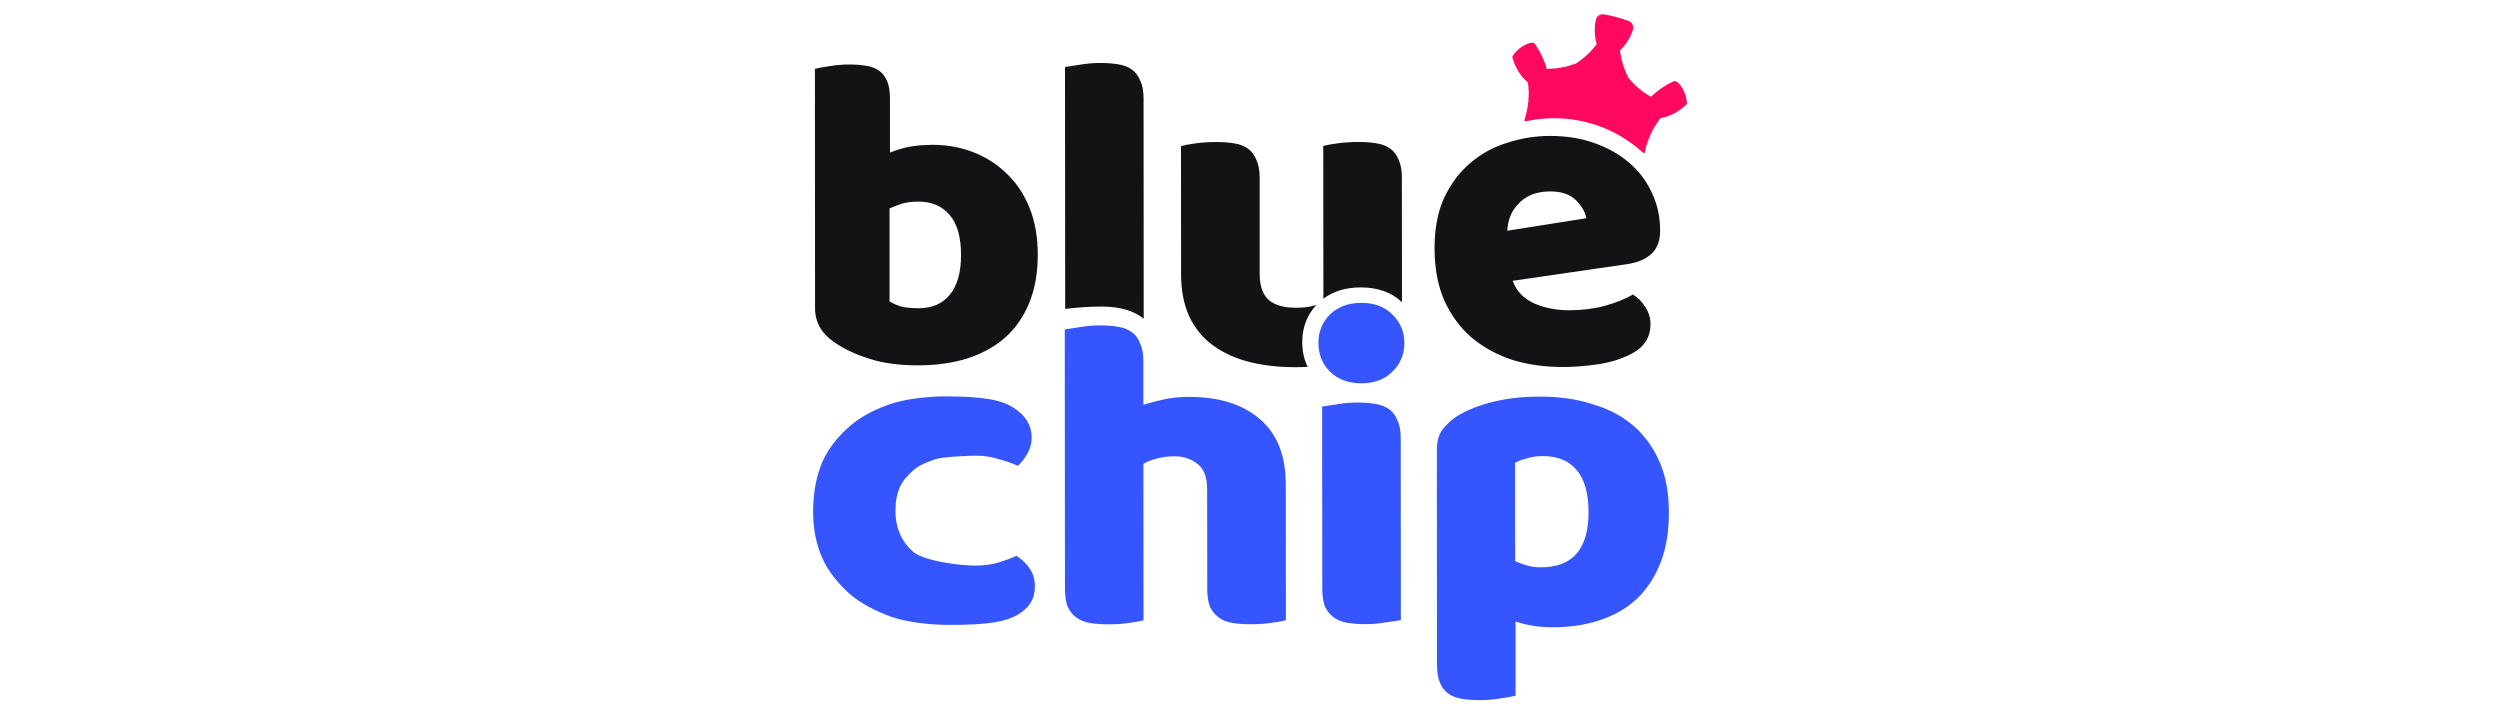
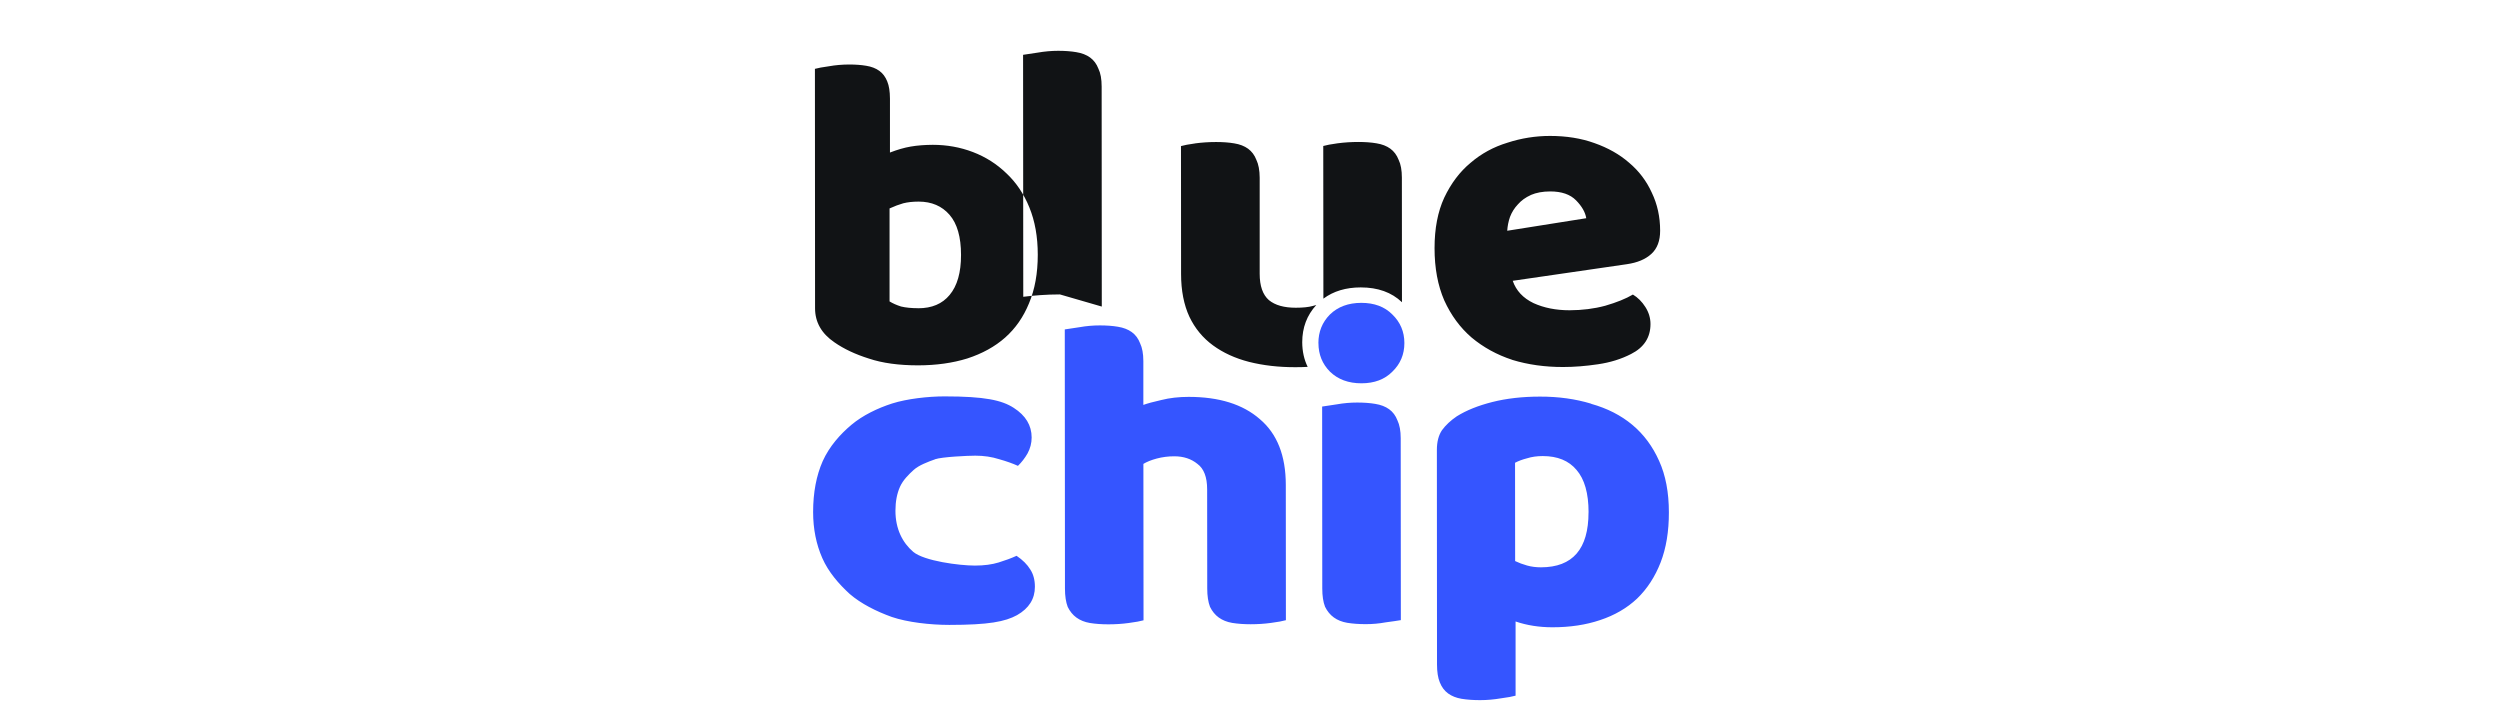
<svg xmlns="http://www.w3.org/2000/svg" height="160" id="bluechip" viewBox="0 0 560 160" width="560">
  <defs>
    <style>
      .cls-1 {
        fill: #ff0960;
      }

      .cls-1, .cls-2, .cls-3 {
        fill-rule: evenodd;
      }

      .cls-2 {
        fill: #111315;
      }

      .cls-3 {
        fill: #3555ff;
      }
    </style>
  </defs>
-   <path class="cls-2" d="M246.8,68.67c4.02,0,7.23.94,9.39,2.72l-.03-49.29c0-1.67-.24-3-.73-4-.41-1.07-1.04-1.9-1.86-2.5-.83-.6-1.86-1-3.11-1.2-1.17-.2-2.52-.3-4.04-.3-1.52,0-3.04.14-4.55.4-1.45.2-2.55.37-3.31.5l.04,54.2c2.31-.29,5.15-.53,8.21-.53ZM182.55,15.42c.66-.19,1.71-.38,3.16-.58,1.45-.26,2.93-.38,4.45-.39,1.45,0,2.73.09,3.85.28,1.19.19,2.17.57,2.96,1.14.79.57,1.38,1.37,1.78,2.39.4.96.59,2.23.6,3.82v12.09c1.65-.64,3.2-1.09,4.65-1.34,1.52-.26,3.16-.38,4.94-.39,3.16,0,6.16.54,8.99,1.62,2.83,1.08,5.34,2.67,7.51,4.77,2.18,2.04,3.89,4.58,5.14,7.64,1.25,3.06,1.88,6.59,1.88,10.6,0,4.14-.65,7.77-1.97,10.89-1.25,3.06-3.03,5.61-5.33,7.65-2.3,2.04-5.14,3.6-8.49,4.69-3.29,1.02-6.95,1.53-10.97,1.54-4.35,0-8.04-.5-11.07-1.52-3.03-.95-5.6-2.16-7.71-3.63-2.9-1.97-4.35-4.52-4.35-7.64l-.03-53.65ZM205.7,69.05c3.03,0,5.37-.99,7.01-2.97,1.71-2.04,2.57-5.03,2.56-8.98,0-4.01-.86-7.01-2.57-8.98-1.71-1.97-4.02-2.96-6.92-2.96-1.32,0-2.47.13-3.46.38-.92.26-1.94.64-3.06,1.15v20.83c.74.45,1.6.83,2.58,1.14,1.05.25,2.34.38,3.85.38ZM338.77,80.62c3.52,1.07,7.32,1.6,11.39,1.59,2.42,0,5-.2,7.76-.61,2.76-.4,5.24-1.17,7.45-2.31,2.9-1.47,4.34-3.71,4.34-6.71,0-1.33-.38-2.6-1.14-3.8-.76-1.2-1.69-2.13-2.8-2.8-1.59.94-3.66,1.77-6.21,2.51-2.49.67-5.14,1-7.97,1.01-3.04,0-5.73-.53-8.08-1.6-2.35-1.13-3.9-2.8-4.66-5l25.57-3.72c2.35-.34,4.17-1.1,5.49-2.31,1.31-1.2,1.97-2.94,1.96-5.21,0-3.07-.62-5.91-1.87-8.51-1.18-2.6-2.87-4.84-5.08-6.7-2.14-1.87-4.73-3.33-7.77-4.4-2.97-1.07-6.28-1.6-9.94-1.6-3.24,0-6.42.5-9.52,1.51-3.11.94-5.87,2.44-8.28,4.51-2.42,2-4.38,4.61-5.9,7.81-1.45,3.14-2.17,6.91-2.17,11.31,0,4.47.73,8.37,2.18,11.71,1.52,3.34,3.56,6.1,6.11,8.3,2.63,2.2,5.66,3.87,9.11,5ZM342.89,43.68c1.24-.53,2.69-.8,4.35-.8,2.56,0,4.49.66,5.8,2,1.31,1.33,2.07,2.67,2.28,4l-17.7,2.81c.07-1.07.27-2.1.62-3.1.41-1.07,1-2,1.76-2.8.76-.87,1.72-1.57,2.9-2.1ZM267.75,32.12c-1.45.2-2.52.4-3.21.6l.02,28.63c0,3.74.63,6.94,1.87,9.61,1.24,2.6,3.01,4.74,5.28,6.4,2.28,1.67,4.97,2.9,8.08,3.7,3.18.8,6.63,1.2,10.36,1.19.94,0,1.86-.02,2.77-.07-.81-1.65-1.21-3.49-1.22-5.52,0-3.27,1.05-6.05,3.15-8.34-.24.07-.5.14-.77.21-.96.27-2.24.4-3.83.4-2.62,0-4.62-.56-6.01-1.7-1.38-1.2-2.07-3.17-2.07-5.9v-21.52c-.01-1.67-.26-3-.74-4-.41-1.07-1.04-1.9-1.86-2.5-.83-.6-1.86-1-3.11-1.2-1.17-.2-2.52-.3-4.04-.3-1.59,0-3.14.1-4.66.3ZM296.45,66.89c2.26-1.67,5.04-2.51,8.36-2.51,3.83,0,6.91,1.1,9.23,3.32l-.02-27.9c0-1.67-.24-3-.73-4-.41-1.07-1.04-1.9-1.86-2.5-.83-.6-1.86-1-3.11-1.2-1.17-.2-2.52-.3-4.04-.3-1.59,0-3.14.1-4.66.3-1.45.2-2.52.4-3.21.6l.03,34.18Z" />
+   <path class="cls-2" d="M246.8,68.67l-.03-49.29c0-1.67-.24-3-.73-4-.41-1.07-1.04-1.9-1.86-2.5-.83-.6-1.86-1-3.11-1.2-1.17-.2-2.52-.3-4.04-.3-1.52,0-3.04.14-4.55.4-1.45.2-2.55.37-3.31.5l.04,54.2c2.31-.29,5.15-.53,8.21-.53ZM182.55,15.42c.66-.19,1.71-.38,3.16-.58,1.45-.26,2.93-.38,4.45-.39,1.45,0,2.73.09,3.85.28,1.19.19,2.17.57,2.96,1.14.79.57,1.38,1.37,1.78,2.39.4.96.59,2.23.6,3.82v12.09c1.65-.64,3.2-1.09,4.65-1.34,1.52-.26,3.16-.38,4.94-.39,3.16,0,6.16.54,8.99,1.62,2.83,1.08,5.34,2.67,7.51,4.77,2.18,2.04,3.89,4.58,5.14,7.64,1.25,3.06,1.88,6.59,1.88,10.6,0,4.14-.65,7.77-1.97,10.89-1.25,3.06-3.03,5.61-5.33,7.65-2.3,2.04-5.14,3.6-8.49,4.69-3.29,1.02-6.95,1.53-10.97,1.54-4.35,0-8.04-.5-11.07-1.52-3.03-.95-5.6-2.16-7.71-3.63-2.9-1.97-4.35-4.52-4.35-7.64l-.03-53.65ZM205.7,69.05c3.03,0,5.37-.99,7.01-2.97,1.71-2.04,2.57-5.03,2.56-8.98,0-4.01-.86-7.01-2.57-8.98-1.71-1.97-4.02-2.96-6.92-2.96-1.32,0-2.47.13-3.46.38-.92.26-1.94.64-3.06,1.15v20.83c.74.45,1.6.83,2.58,1.14,1.05.25,2.34.38,3.85.38ZM338.77,80.62c3.52,1.07,7.32,1.6,11.39,1.59,2.42,0,5-.2,7.76-.61,2.76-.4,5.24-1.17,7.45-2.31,2.9-1.47,4.34-3.71,4.34-6.71,0-1.33-.38-2.6-1.14-3.8-.76-1.2-1.69-2.13-2.8-2.8-1.59.94-3.66,1.77-6.21,2.51-2.49.67-5.14,1-7.97,1.01-3.04,0-5.73-.53-8.08-1.6-2.35-1.13-3.9-2.8-4.66-5l25.57-3.72c2.35-.34,4.17-1.1,5.49-2.31,1.31-1.2,1.97-2.94,1.96-5.21,0-3.07-.62-5.91-1.87-8.51-1.18-2.6-2.87-4.84-5.08-6.7-2.14-1.87-4.73-3.33-7.77-4.4-2.97-1.07-6.28-1.6-9.94-1.6-3.24,0-6.42.5-9.52,1.51-3.11.94-5.87,2.44-8.28,4.51-2.42,2-4.38,4.61-5.9,7.81-1.45,3.14-2.17,6.91-2.17,11.31,0,4.47.73,8.37,2.18,11.71,1.52,3.34,3.56,6.1,6.11,8.3,2.63,2.2,5.66,3.87,9.11,5ZM342.89,43.68c1.24-.53,2.69-.8,4.35-.8,2.56,0,4.49.66,5.8,2,1.31,1.33,2.07,2.67,2.28,4l-17.7,2.81c.07-1.07.27-2.1.62-3.1.41-1.07,1-2,1.76-2.8.76-.87,1.72-1.57,2.9-2.1ZM267.75,32.12c-1.45.2-2.52.4-3.21.6l.02,28.63c0,3.74.63,6.94,1.87,9.61,1.24,2.6,3.01,4.74,5.28,6.4,2.28,1.67,4.97,2.9,8.08,3.7,3.18.8,6.63,1.2,10.36,1.19.94,0,1.86-.02,2.77-.07-.81-1.65-1.21-3.49-1.22-5.52,0-3.27,1.05-6.05,3.15-8.34-.24.07-.5.14-.77.21-.96.27-2.24.4-3.83.4-2.62,0-4.62-.56-6.01-1.7-1.38-1.2-2.07-3.17-2.07-5.9v-21.52c-.01-1.67-.26-3-.74-4-.41-1.07-1.04-1.9-1.86-2.5-.83-.6-1.86-1-3.11-1.2-1.17-.2-2.52-.3-4.04-.3-1.59,0-3.14.1-4.66.3ZM296.45,66.89c2.26-1.67,5.04-2.51,8.36-2.51,3.83,0,6.91,1.1,9.23,3.32l-.02-27.9c0-1.67-.24-3-.73-4-.41-1.07-1.04-1.9-1.86-2.5-.83-.6-1.86-1-3.11-1.2-1.17-.2-2.52-.3-4.04-.3-1.59,0-3.14.1-4.66.3-1.45.2-2.52.4-3.21.6l.03,34.18Z" />
  <path class="cls-3" d="M295.32,76.86c0-2.54.86-4.67,2.58-6.41,1.79-1.74,4.14-2.61,7.04-2.61,2.9,0,5.21.86,6.94,2.6,1.79,1.73,2.7,3.87,2.7,6.4,0,2.54-.89,4.67-2.69,6.41-1.72,1.74-4.03,2.61-6.93,2.61-2.9,0-5.24-.86-7.04-2.6-1.72-1.73-2.59-3.87-2.59-6.4ZM313.79,138.91c-.76.13-1.9.3-3.42.5-1.45.27-2.93.4-4.45.4-1.52,0-2.9-.1-4.14-.3-1.17-.2-2.18-.6-3-1.2-.83-.6-1.48-1.4-1.97-2.4-.42-1.07-.62-2.44-.62-4.1l-.03-40.74c.76-.13,1.86-.3,3.31-.5,1.52-.27,3.04-.4,4.55-.4,1.52,0,2.86.1,4.04.3,1.24.2,2.28.6,3.11,1.2.83.6,1.45,1.43,1.86,2.5.48,1,.73,2.34.73,4l.03,40.74ZM288.02,138.93c-.69.2-1.79.4-3.31.6-1.45.2-2.97.3-4.56.3-1.52,0-2.9-.1-4.14-.3-1.17-.2-2.17-.6-3-1.2-.83-.6-1.48-1.4-1.97-2.4-.41-1.07-.62-2.44-.62-4.1l-.02-22.22c0-2.74-.73-4.64-2.18-5.7-1.38-1.13-3.11-1.7-5.17-1.7-1.38,0-2.69.17-3.93.5-1.24.33-2.24.74-3,1.2l.03,35.04c-.69.2-1.79.4-3.31.6-1.45.2-2.97.3-4.56.3-1.52,0-2.9-.1-4.14-.3-1.17-.2-2.17-.6-3-1.2-.83-.6-1.48-1.4-1.97-2.4-.41-1.07-.62-2.44-.62-4.1l-.04-58.06c.76-.13,1.86-.3,3.31-.5,1.52-.27,3.04-.4,4.55-.4,1.52,0,2.86.1,4.04.3,1.24.2,2.28.6,3.11,1.2.83.6,1.45,1.43,1.86,2.5.48,1,.73,2.34.73,4v9.81c.9-.33,2.25-.7,4.04-1.1,1.86-.47,3.9-.7,6.11-.7,6.83,0,12.15,1.66,15.95,4.99,3.87,3.27,5.8,8.17,5.81,14.71l.02,30.33ZM356.43,90.43c-3.52-1.07-7.35-1.6-11.49-1.59-3.93,0-7.49.41-10.66,1.21-3.17.8-5.83,1.87-7.97,3.21-1.38.94-2.48,1.97-3.31,3.11-.76,1.13-1.14,2.6-1.14,4.41l.03,48.05c0,1.67.21,3,.62,4,.42,1.07,1.04,1.9,1.86,2.5.83.6,1.83,1,3.01,1.2,1.24.2,2.62.3,4.14.3,1.59,0,3.14-.14,4.66-.4,1.52-.2,2.62-.4,3.31-.6v-16.62c2.54.87,5.3,1.3,8.27,1.3,3.94,0,7.49-.54,10.66-1.61,3.24-1.07,6-2.67,8.28-4.81,2.28-2.2,4.03-4.91,5.28-8.11,1.24-3.2,1.86-6.94,1.85-11.21,0-4.47-.73-8.31-2.18-11.51-1.45-3.27-3.46-5.97-6.01-8.1-2.55-2.13-5.63-3.7-9.21-4.7ZM355.83,114.76c0,8.21-3.54,12.31-10.65,12.32-1.1,0-2.14-.13-3.1-.4-.97-.27-1.86-.6-2.69-1l-.02-22.02c.76-.4,1.66-.74,2.69-1,1.03-.33,2.21-.5,3.52-.5,3.31,0,5.83,1.03,7.56,3.1,1.8,2.07,2.7,5.24,2.7,9.51ZM209.45,102.87c1.57-.53,7.31-.8,9.02-.8,1.92,0,3.69.26,5.34.79,1.64.46,3.04.96,4.21,1.49.82-.79,1.54-1.72,2.15-2.78.61-1.12.92-2.32.92-3.57,0-2.71-1.34-4.93-4.01-6.64-2.67-1.72-6.47-2.57-15.49-2.57-3.69,0-8.4.53-11.75,1.59-3.28,1.06-6.58,2.65-9.11,4.77-2.53,2.12-4.94,4.83-6.44,8.14-1.43,3.24-2.15,7.04-2.15,11.41,0,3.77.69,7.21,2.06,10.32,1.37,3.11,3.68,5.78,6.14,8.03,2.53,2.18,5.94,3.9,9.43,5.15,3.49,1.19,8.57,1.78,12.88,1.78,8.82,0,12.51-.73,15.17-2.19,2.67-1.52,4-3.64,4-6.35,0-1.52-.34-2.81-1.03-3.87-.68-1.12-1.71-2.15-3.08-3.07-1.16.53-2.5,1.03-4,1.49-1.5.46-3.28.7-5.33.7-3.49,0-11.35-1.02-13.81-3.07-2.4-2.05-3.99-5.12-3.99-9.22,0-2.05.34-3.84,1.02-5.36.68-1.52,1.97-2.78,3.06-3.77,1.16-1.06,3.28-1.85,4.79-2.38Z" />
-   <path class="cls-1" d="M377.85,23.13s0-.08,0-.11c0-.02,0-.03,0-.05-.1-1.66-.79-3.24-1.94-4.43l-.12-.12h0s-.06-.05-.09-.07c-.14-.09-.3-.15-.46-.16-.16-.02-.33,0-.49.07l-.1.05c-1.79.86-3.43,2-4.86,3.39-1.46-.84-2.8-1.87-3.97-3.08-.37-.38-.72-.77-1.05-1.19h-.01s-.01-.03-.01-.03c-.98-1.91-1.61-3.97-1.87-6.1.6-.58,1.14-1.23,1.59-1.92.53-.79.94-1.65,1.25-2.55,0,0,0-.01,0-.02.03-.07.05-.14.07-.22.04-.16.06-.33.05-.49-.03-.4-.19-.78-.48-1.07-.07-.07-.15-.14-.23-.2-.25-.1-.49-.19-.75-.28-.33-.12-.66-.23-.99-.34,0,0,0,0-.01,0-.85-.27-1.72-.5-2.61-.7h-.01c-.35-.08-.7-.15-1.05-.21-.25-.04-.5-.09-.75-.12-.11,0-.21.02-.32.05-.39.1-.73.35-.95.68-.09.14-.16.29-.21.45-.02.07-.04.14-.04.21,0,0,0,0,0,0-.19.94-.25,1.9-.2,2.86.05.83.19,1.66.42,2.46-1.29,1.71-2.87,3.19-4.67,4.35h-.02s-.01.01-.01.01c-.5.18-1,.35-1.5.49-1.62.46-3.3.68-4.98.68-.54-1.91-1.39-3.73-2.51-5.36-.01-.02-.03-.05-.04-.07-.1-.14-.23-.26-.39-.33-.16-.08-.33-.11-.5-.1h-.08s-.01,0-.01,0c-.06.01-.13.03-.19.05-.01,0-.02,0-.03.01-1.14.33-2.17.95-3,1.79-.32.33-.61.69-.86,1.07,0,.02-.02.03-.03.04,0,0,0,.01,0,.02-.02.03-.04.05-.05.08-.03.06-.04.12-.03.18,0,.01,0,.02,0,.03,0,.03.01.05.02.08.08.29.17.58.27.87.41,1.16,1,2.25,1.76,3.22.43.55.92,1.05,1.45,1.51.38,2.8.11,5.65-.79,8.33,0,.01,0,.02-.01.04,0,.03,0,.05,0,.08,0,.06.03.12.08.16.05.04.11.06.17.06h.01s.04,0,.04,0c1.43-.32,2.89-.52,4.36-.62.09,0,.18-.01.27-.02,6.44-.39,12.84,1.36,18.19,4.96,1.23.83,2.39,1.74,3.48,2.74l.03.02c.05.04.11.05.18.04.06-.01.12-.05.15-.1.01-.02.03-.04.03-.07,0-.01,0-.02,0-.04.55-2.77,1.74-5.38,3.48-7.61.69-.13,1.36-.33,2.01-.59,1.14-.45,2.21-1.09,3.15-1.89.23-.2.45-.4.67-.62,0,0,.01-.01.02-.02l.03-.03s0,0,0,0c0,0,.02-.02.03-.03.04-.06.06-.12.06-.19ZM360.79,8.53h0s0,0,0,0Z" />
</svg>